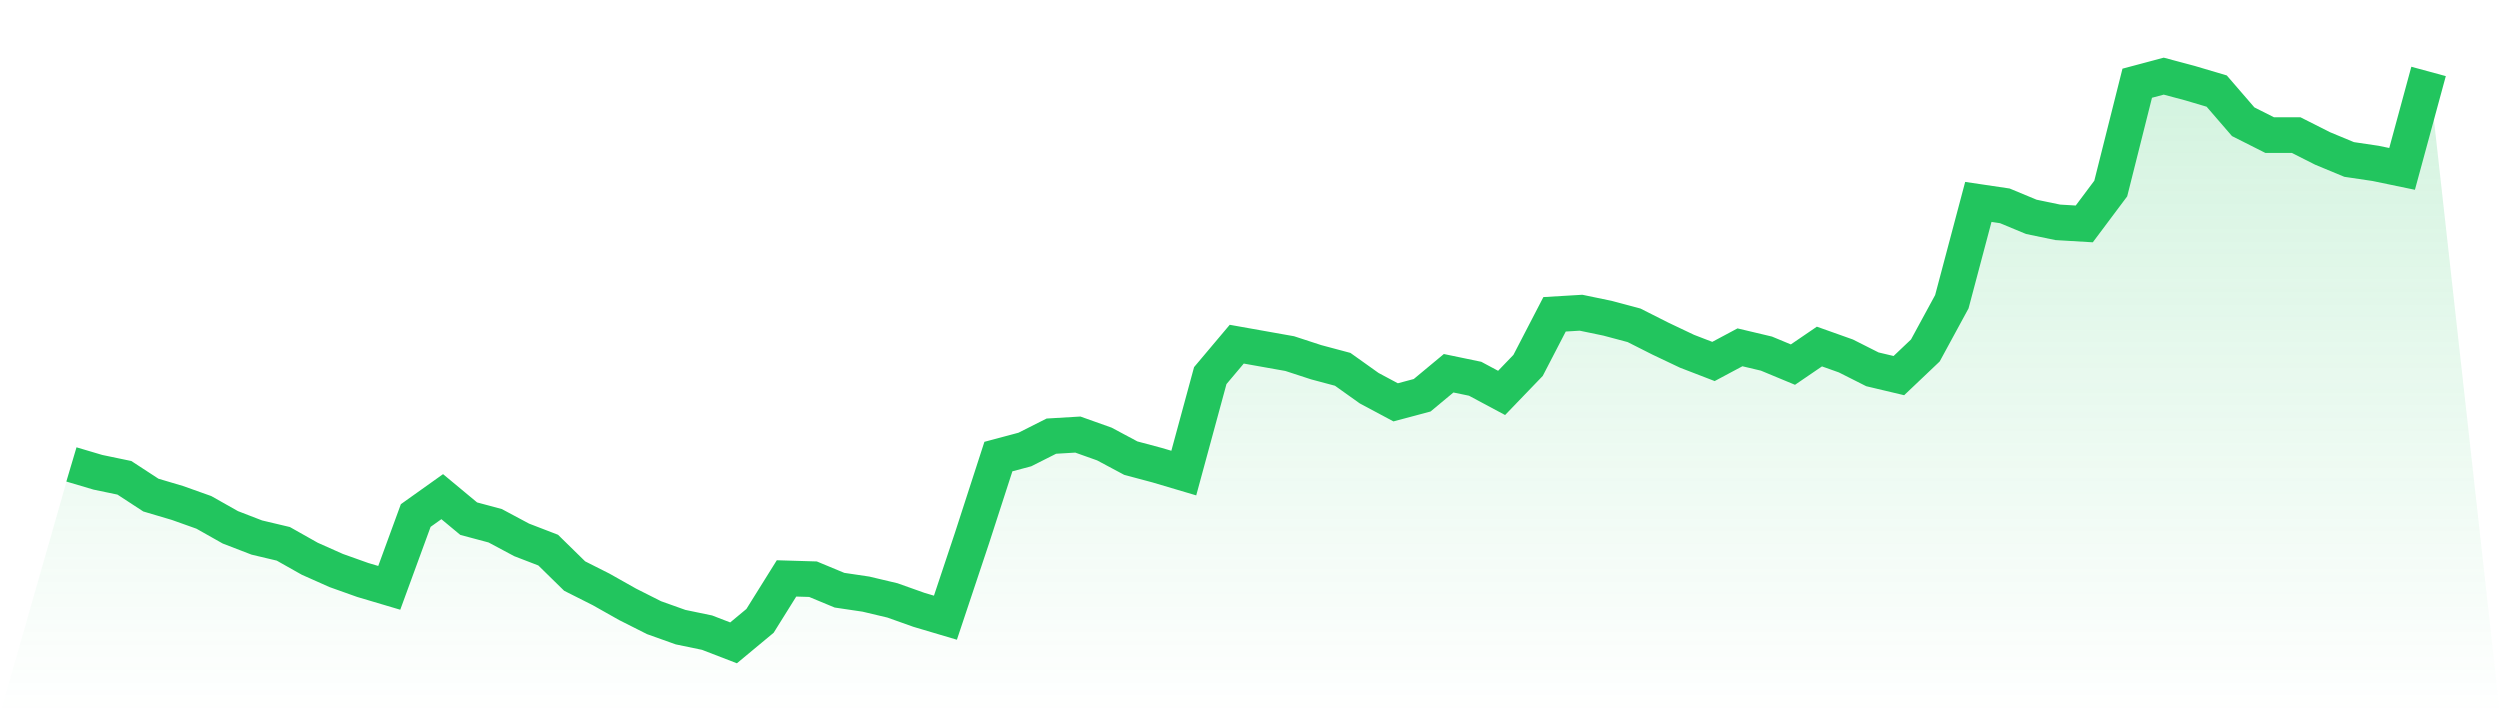
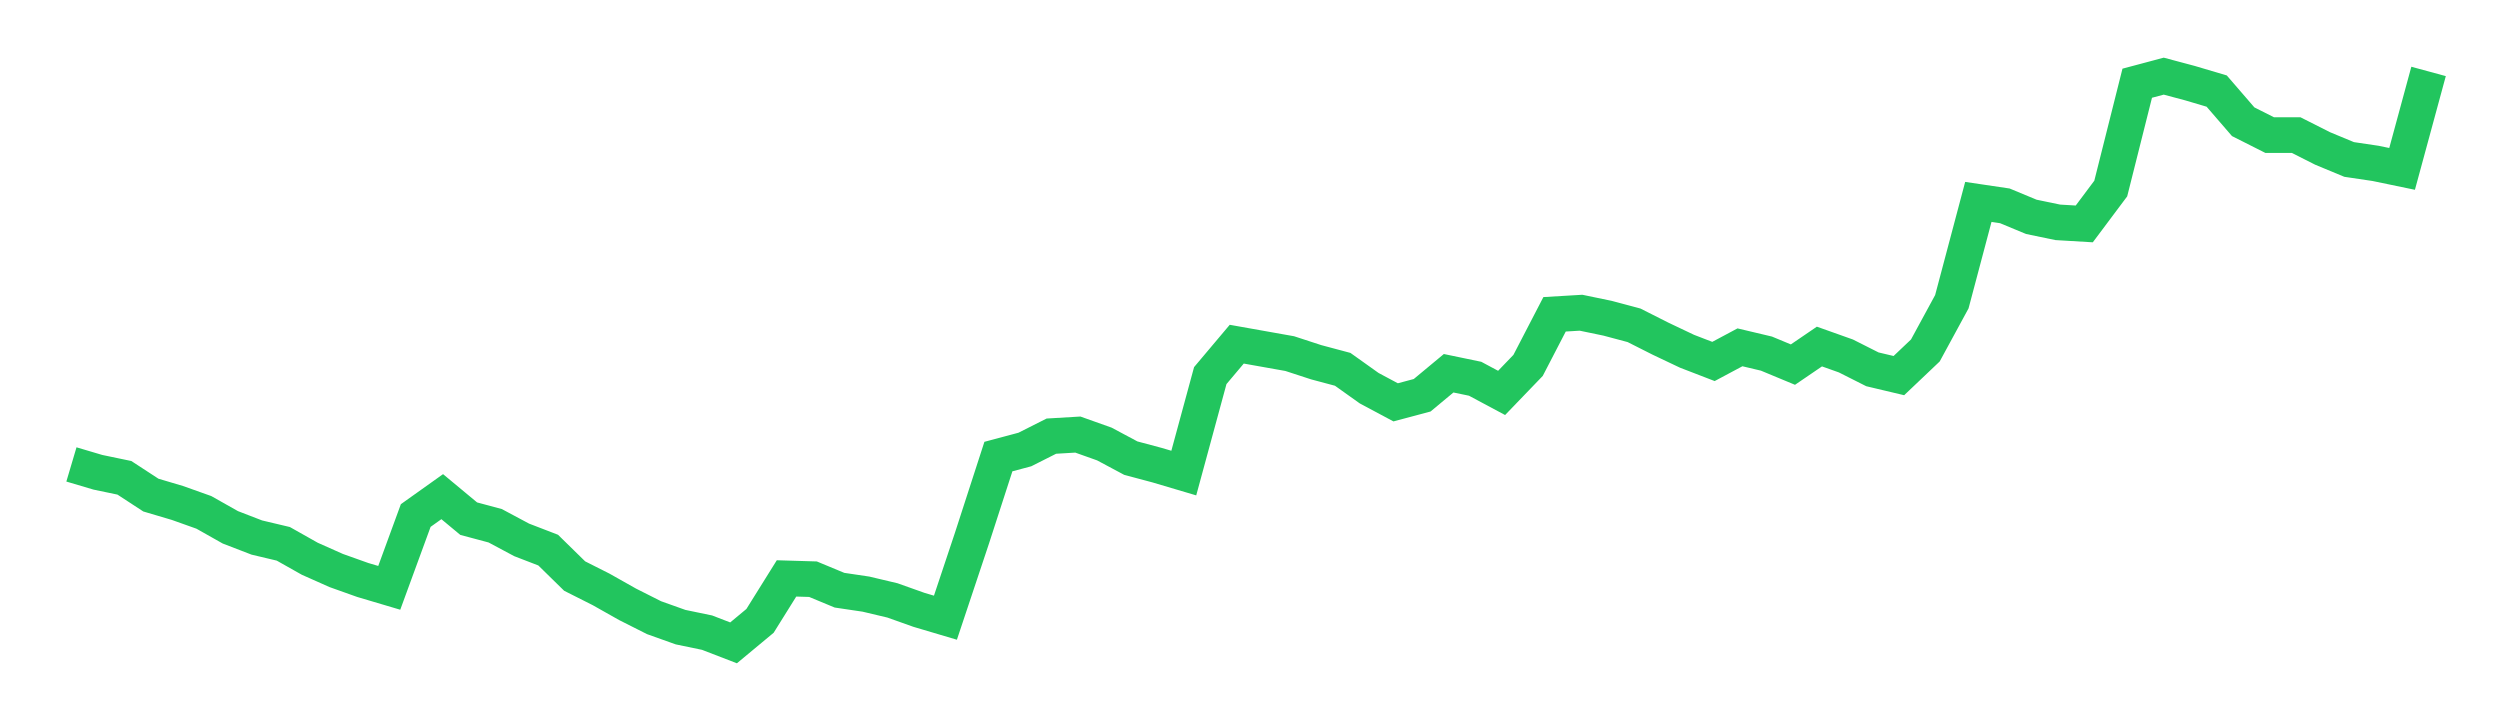
<svg xmlns="http://www.w3.org/2000/svg" viewBox="0 0 140 40">
  <defs>
    <linearGradient id="gradient" x1="0" x2="0" y1="0" y2="1">
      <stop offset="0%" stop-color="#22c55e" stop-opacity="0.2" />
      <stop offset="100%" stop-color="#22c55e" stop-opacity="0" />
    </linearGradient>
  </defs>
-   <path d="M4,26.008 L4,26.008 L5.483,26.448 L6.966,26.757 L8.449,27.725 L9.933,28.165 L11.416,28.693 L12.899,29.53 L14.382,30.102 L15.865,30.454 L17.348,31.29 L18.831,31.95 L20.315,32.479 L21.798,32.919 L23.281,28.869 L24.764,27.813 L26.247,29.045 L27.73,29.442 L29.213,30.234 L30.697,30.806 L32.18,32.259 L33.663,33.007 L35.146,33.843 L36.629,34.591 L38.112,35.12 L39.596,35.428 L41.079,36 L42.562,34.768 L44.045,32.391 L45.528,32.435 L47.011,33.051 L48.494,33.271 L49.978,33.623 L51.461,34.151 L52.944,34.591 L54.427,30.146 L55.91,25.568 L57.393,25.172 L58.876,24.424 L60.36,24.336 L61.843,24.864 L63.326,25.656 L64.809,26.052 L66.292,26.492 L67.775,21.034 L69.258,19.274 L70.742,19.538 L72.225,19.802 L73.708,20.286 L75.191,20.682 L76.674,21.739 L78.157,22.531 L79.64,22.135 L81.124,20.902 L82.607,21.21 L84.09,22.003 L85.573,20.462 L87.056,17.601 L88.539,17.513 L90.022,17.821 L91.506,18.217 L92.989,18.966 L94.472,19.67 L95.955,20.242 L97.438,19.45 L98.921,19.802 L100.404,20.418 L101.888,19.406 L103.371,19.934 L104.854,20.682 L106.337,21.034 L107.82,19.626 L109.303,16.897 L110.787,11.307 L112.27,11.527 L113.753,12.143 L115.236,12.451 L116.719,12.539 L118.202,10.558 L119.685,4.66 L121.169,4.264 L122.652,4.66 L124.135,5.1 L125.618,6.817 L127.101,7.565 L128.584,7.565 L130.067,8.314 L131.551,8.93 L133.034,9.15 L134.517,9.458 L136,4 L140,40 L0,40 z" fill="url(#gradient)" />
  <path d="M4,26.008 L4,26.008 L5.483,26.448 L6.966,26.757 L8.449,27.725 L9.933,28.165 L11.416,28.693 L12.899,29.53 L14.382,30.102 L15.865,30.454 L17.348,31.29 L18.831,31.95 L20.315,32.479 L21.798,32.919 L23.281,28.869 L24.764,27.813 L26.247,29.045 L27.73,29.442 L29.213,30.234 L30.697,30.806 L32.18,32.259 L33.663,33.007 L35.146,33.843 L36.629,34.591 L38.112,35.12 L39.596,35.428 L41.079,36 L42.562,34.768 L44.045,32.391 L45.528,32.435 L47.011,33.051 L48.494,33.271 L49.978,33.623 L51.461,34.151 L52.944,34.591 L54.427,30.146 L55.91,25.568 L57.393,25.172 L58.876,24.424 L60.36,24.336 L61.843,24.864 L63.326,25.656 L64.809,26.052 L66.292,26.492 L67.775,21.034 L69.258,19.274 L70.742,19.538 L72.225,19.802 L73.708,20.286 L75.191,20.682 L76.674,21.739 L78.157,22.531 L79.64,22.135 L81.124,20.902 L82.607,21.21 L84.09,22.003 L85.573,20.462 L87.056,17.601 L88.539,17.513 L90.022,17.821 L91.506,18.217 L92.989,18.966 L94.472,19.67 L95.955,20.242 L97.438,19.45 L98.921,19.802 L100.404,20.418 L101.888,19.406 L103.371,19.934 L104.854,20.682 L106.337,21.034 L107.82,19.626 L109.303,16.897 L110.787,11.307 L112.27,11.527 L113.753,12.143 L115.236,12.451 L116.719,12.539 L118.202,10.558 L119.685,4.66 L121.169,4.264 L122.652,4.66 L124.135,5.1 L125.618,6.817 L127.101,7.565 L128.584,7.565 L130.067,8.314 L131.551,8.93 L133.034,9.15 L134.517,9.458 L136,4" fill="none" stroke="#22c55e" stroke-width="2" />
</svg>